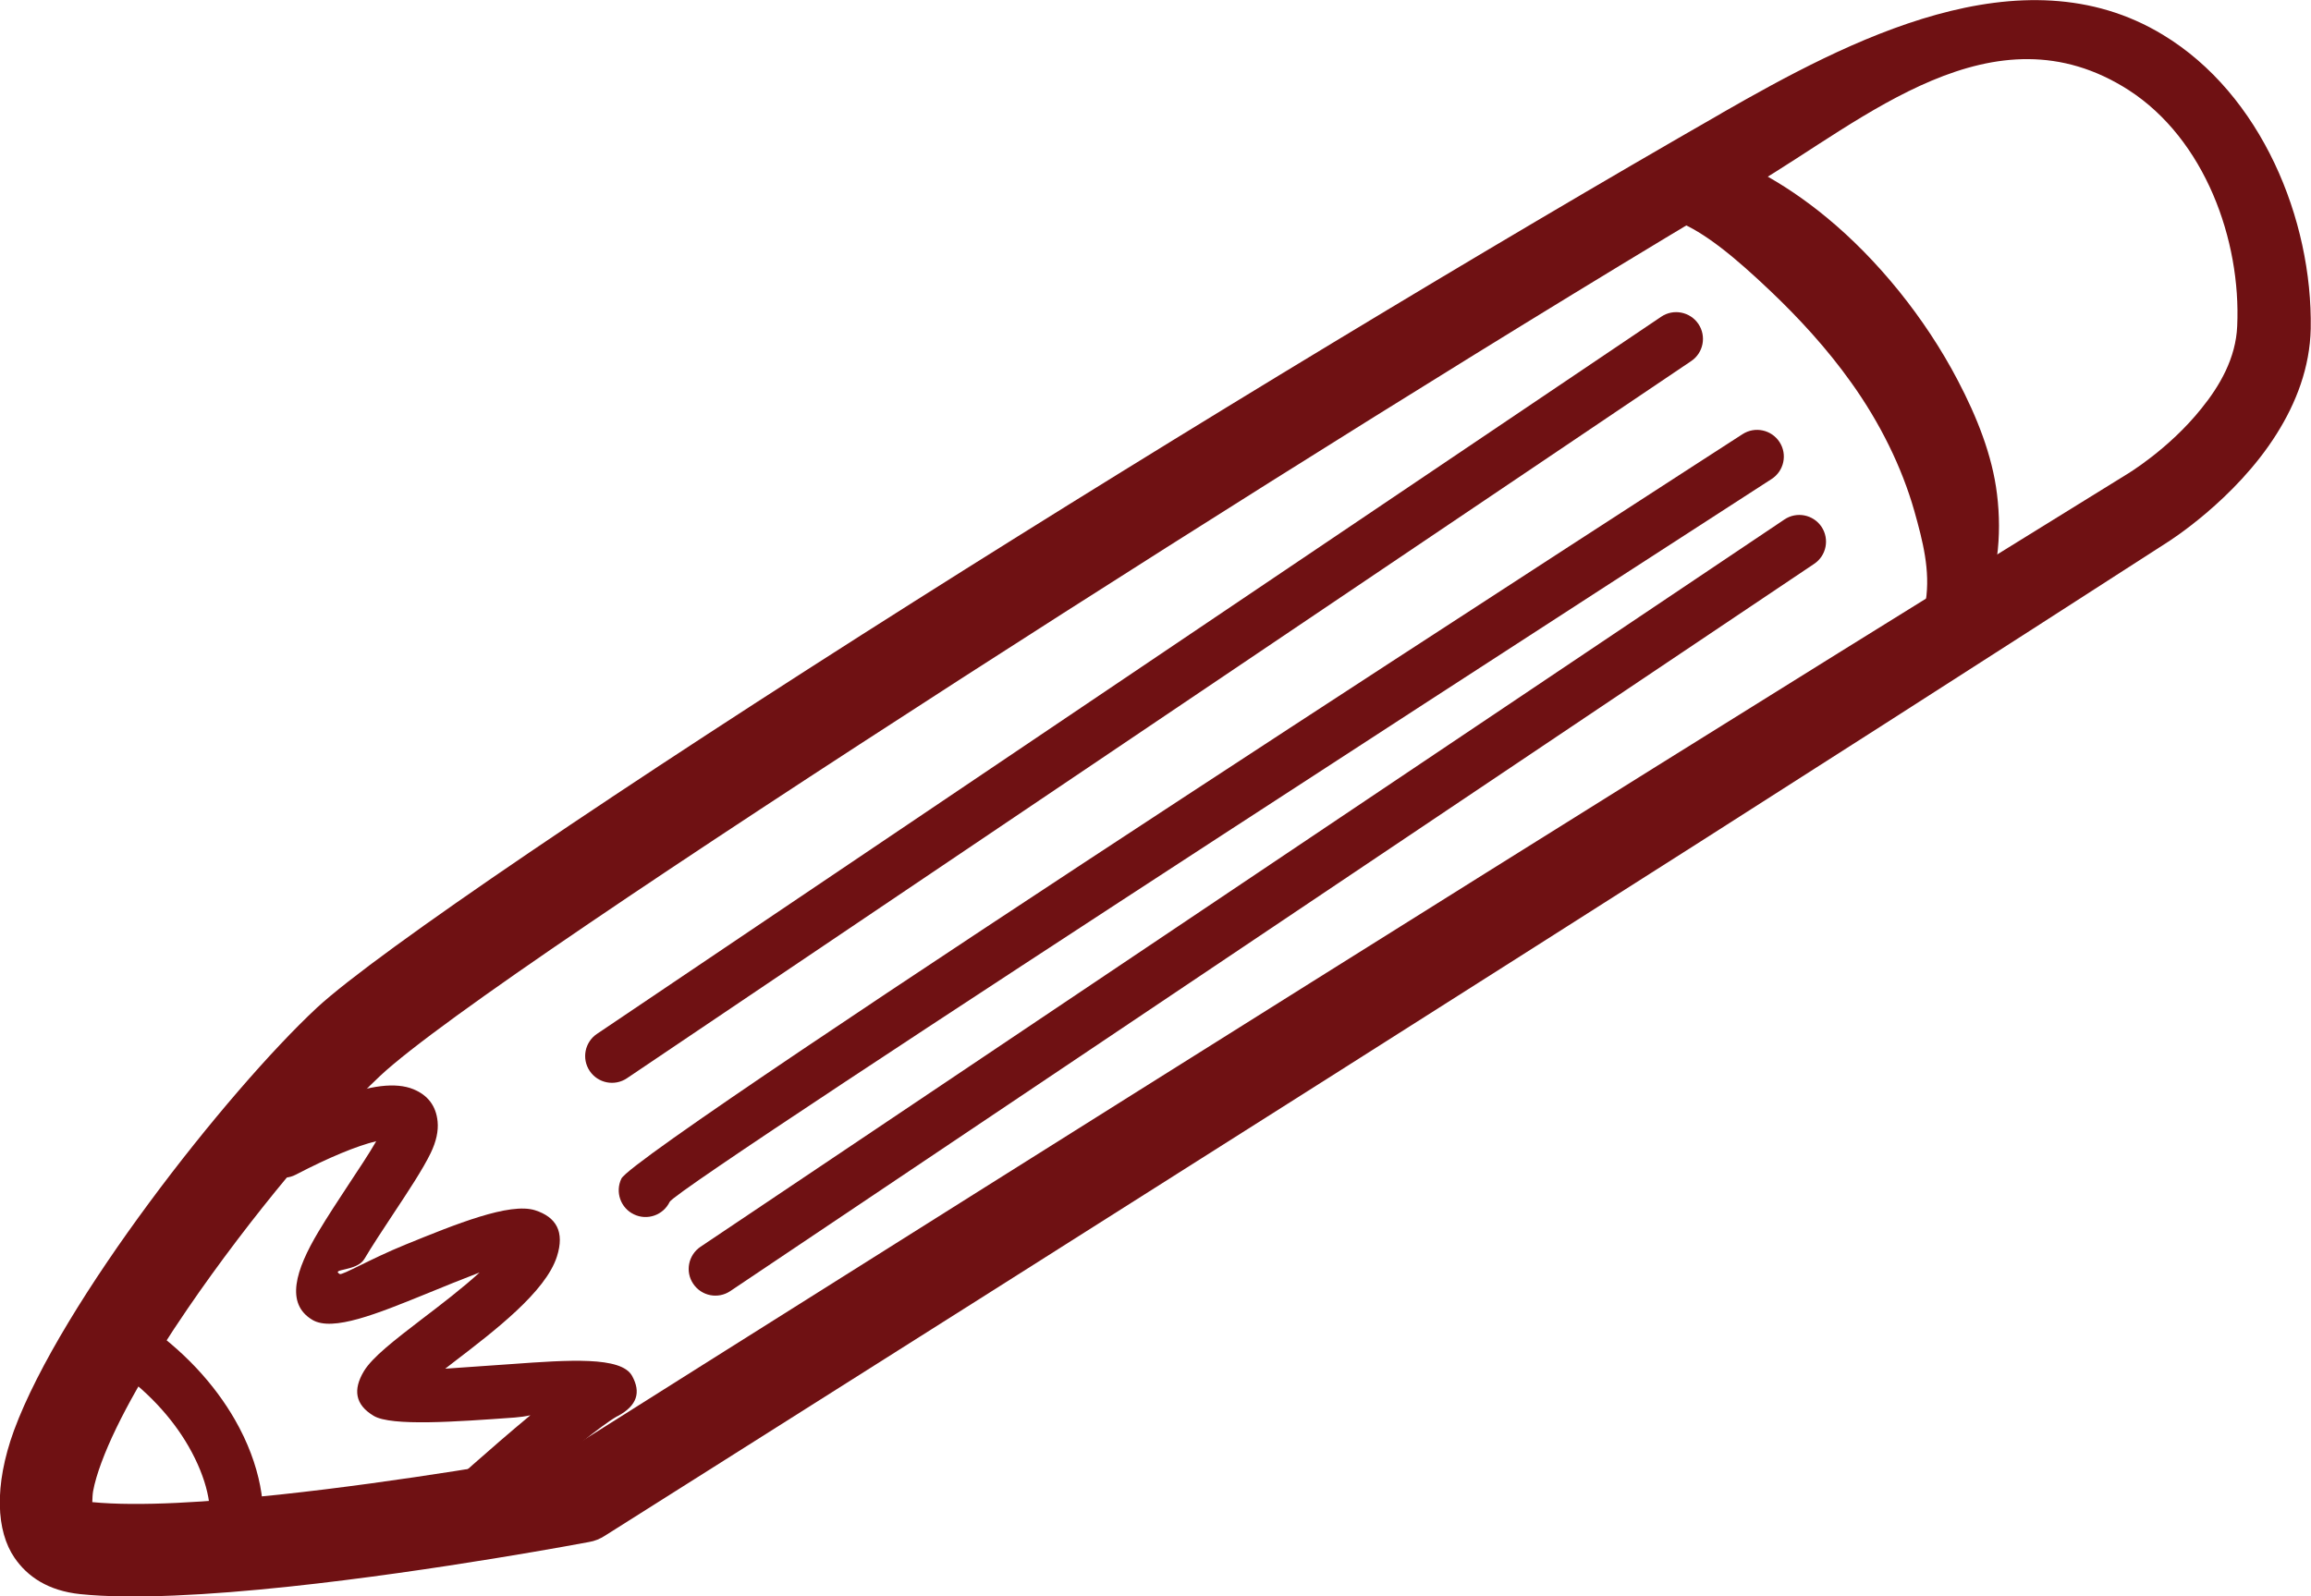
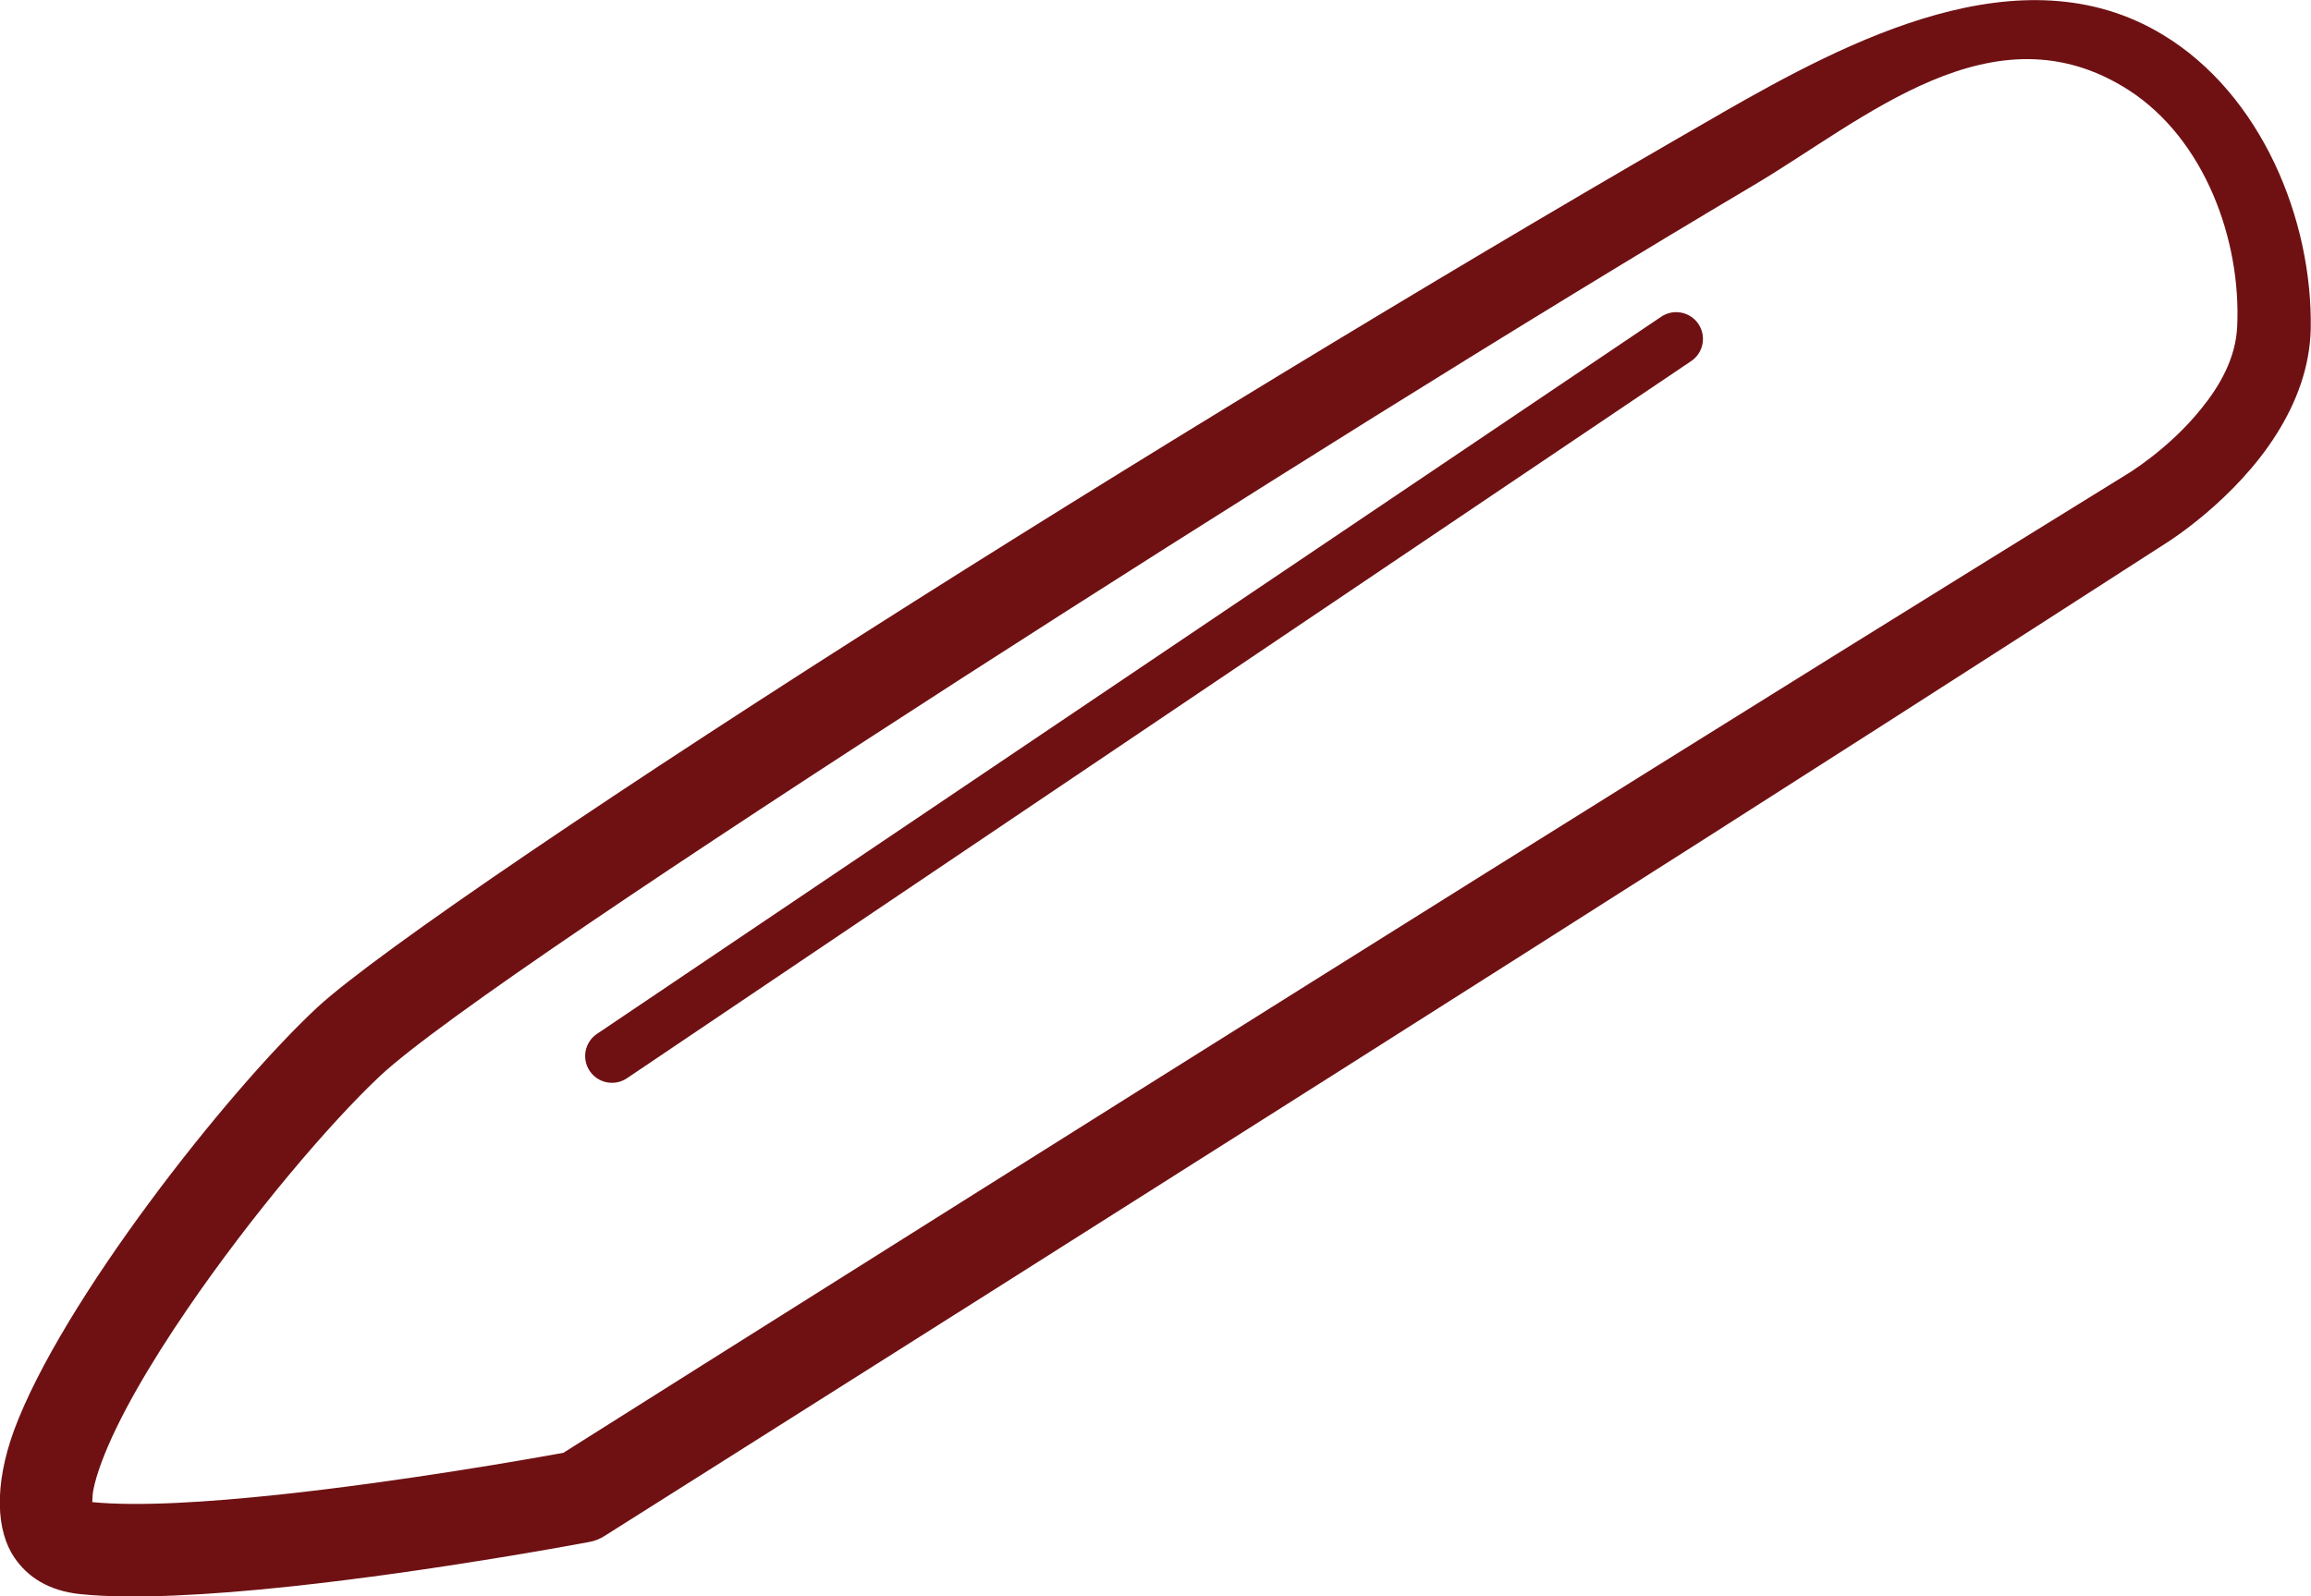
<svg xmlns="http://www.w3.org/2000/svg" xmlns:ns1="http://www.inkscape.org/namespaces/inkscape" xmlns:ns2="http://sodipodi.sourceforge.net/DTD/sodipodi-0.dtd" width="65.202" height="45.053" viewBox="0 0 17.251 11.92" id="svg3376" ns1:version="1.1.2 (0a00cf5339, 2022-02-04)" ns2:docname="iconolapiz.svg">
  <defs id="defs3373" />
  <g ns1:label="Capa 1" ns1:groupmode="layer" id="layer1" transform="translate(-147.485,-86.432)">
    <path d="m 148.174,97.647 c 7.1e-4,-0.025 0.002,-0.058 0.006,-0.081 0.012,-0.065 0.034,-0.137 0.062,-0.213 0.122,-0.329 0.362,-0.737 0.642,-1.147 0.47,-0.688 1.056,-1.382 1.44,-1.742 0.441,-0.412 2.241,-1.614 4.35,-2.974 1.973,-1.27 4.215,-2.675 5.905,-3.677 0.821,-0.486 1.785,-1.356 2.795,-0.709 0.569,0.367 0.841,1.12 0.811,1.764 -0.01,0.237 -0.129,0.444 -0.267,0.614 -0.245,0.307 -0.561,0.494 -0.561,0.494 -0.002,0.001 -0.004,0.002 -0.005,0.003 0,0 -1.553,0.958 -3.523,2.188 -3.235,2.019 -7.596,4.77 -8.139,5.113 -0.253,0.046 -1.204,0.214 -2.12,0.312 -0.529,0.056 -1.047,0.09 -1.397,0.056 m 12.164,-10.371 c -1.717,0.984 -4.016,2.373 -6.026,3.645 -2.171,1.374 -4.007,2.615 -4.461,3.035 -0.671,0.626 -1.907,2.196 -2.261,3.157 -0.151,0.415 -0.131,0.752 0.004,0.949 0.097,0.142 0.252,0.247 0.491,0.272 0.387,0.04 0.966,0.007 1.559,-0.056 1.094,-0.116 2.238,-0.333 2.238,-0.333 0.044,-0.007 0.084,-0.024 0.121,-0.048 0,0 4.739,-2.992 8.173,-5.18 1.959,-1.249 3.492,-2.239 3.492,-2.239 -0.005,0.003 0.503,-0.313 0.813,-0.808 0.145,-0.23 0.248,-0.496 0.254,-0.785 0.014,-0.816 -0.369,-1.75 -1.103,-2.194 -1.058,-0.642 -2.354,0.046 -3.295,0.585" style="fill:#6f1113;fill-opacity:1;fill-rule:evenodd;stroke:none;stroke-width:0.353" id="path1622" />
    <g id="g1624" transform="matrix(0.353,0,0,-0.353,159.999,88.083)">
-       <path d="M 0,0 C 0.591,-0.223 1.264,-0.791 1.975,-1.466 2.573,-2.033 3.183,-2.692 3.7,-3.42 4.305,-4.267 4.765,-5.198 5.03,-6.128 5.211,-6.771 5.371,-7.392 5.273,-8.035 5.182,-8.355 5.365,-8.688 5.686,-8.78 c 0.32,-0.095 0.653,0.091 0.748,0.411 0.348,0.815 0.457,1.693 0.345,2.597 C 6.68,-4.956 6.356,-4.144 5.951,-3.371 5.256,-2.04 4.249,-0.808 3.184,0.071 2.239,0.854 1.255,1.355 0.485,1.546 0.056,1.678 -0.398,1.441 -0.53,1.015 -0.663,0.589 -0.426,0.133 0,0" style="fill:#6f1113;fill-opacity:1;fill-rule:evenodd;stroke:none" id="path1626" />
-     </g>
+       </g>
    <g id="g1628" transform="matrix(0.353,0,0,-0.353,149.693,95.203)">
-       <path d="M 0,0 C -0.277,-0.145 -0.621,-0.038 -0.765,0.24 -0.91,0.518 -0.802,0.86 -0.525,1.004 0.438,1.506 1.254,1.807 1.799,1.872 2.068,1.904 2.301,1.884 2.488,1.807 2.792,1.682 2.967,1.455 2.999,1.123 3.018,0.925 2.971,0.703 2.853,0.458 2.689,0.118 2.378,-0.352 2.056,-0.838 1.837,-1.17 1.612,-1.51 1.449,-1.785 1.292,-2.047 0.734,-1.986 0.928,-2.101 0.982,-2.134 1.569,-1.785 2.317,-1.48 3.38,-1.047 4.523,-0.582 5.061,-0.753 5.507,-0.897 5.69,-1.206 5.522,-1.732 5.283,-2.477 4.216,-3.294 3.342,-3.963 L 3.16,-4.104 4.551,-4.007 c 1.217,0.088 2.332,0.168 2.561,-0.25 C 7.303,-4.604 7.218,-4.882 6.82,-5.1 L 6.785,-5.117 C 6.104,-5.513 3.939,-7.477 3.933,-7.482 3.701,-7.691 3.342,-7.671 3.135,-7.438 2.926,-7.207 2.947,-6.85 3.177,-6.642 3.182,-6.637 4.091,-5.811 4.961,-5.089 4.857,-5.112 4.747,-5.128 4.63,-5.137 3.385,-5.227 2.022,-5.325 1.648,-5.102 c -0.397,0.237 -0.44,0.556 -0.209,0.943 0.179,0.299 0.659,0.667 1.215,1.094 0.414,0.315 0.878,0.671 1.233,0.996 C 3.544,-2.2 3.136,-2.365 2.742,-2.527 1.726,-2.94 0.779,-3.326 0.352,-3.072 c -0.577,0.343 -0.359,1.051 0.126,1.864 0.2,0.334 0.42,0.667 0.634,0.993 C 1.333,0.119 1.549,0.443 1.701,0.708 1.29,0.608 0.704,0.367 0,0" style="fill:#6f1113;fill-opacity:1;fill-rule:evenodd;stroke:none" id="path1630" />
-     </g>
+       </g>
    <g id="g1632" transform="matrix(0.353,0,0,-0.353,148.305,96.622)">
-       <path d="M 0,0 C -0.261,0.173 -0.332,0.524 -0.159,0.785 0.014,1.045 0.366,1.115 0.625,0.942 1.572,0.312 2.226,-0.436 2.641,-1.157 3.199,-2.125 3.335,-3.082 3.184,-3.698 3.109,-4.001 2.801,-4.186 2.499,-4.11 2.196,-4.035 2.011,-3.728 2.086,-3.424 2.179,-3.053 2.064,-2.421 1.662,-1.723 1.324,-1.136 0.785,-0.524 0,0" style="fill:#6f1113;fill-opacity:1;fill-rule:evenodd;stroke:none" id="path1634" />
-     </g>
+       </g>
    <g id="g1636" transform="matrix(0.353,0,0,-0.353,152.165,94.483)">
      <path d="m 0,0 c -0.26,-0.175 -0.612,-0.106 -0.787,0.153 -0.175,0.26 -0.106,0.612 0.154,0.786 l 22.504,15.169 c 0.258,0.175 0.611,0.106 0.786,-0.152 0.175,-0.26 0.107,-0.613 -0.153,-0.787 z" style="fill:#6f1113;fill-opacity:1;fill-rule:evenodd;stroke:none" id="path1638" />
    </g>
    <g id="g1640" transform="matrix(0.353,0,0,-0.353,152.484,95.406)">
-       <path d="m 0,0 c -0.136,-0.282 -0.475,-0.401 -0.757,-0.264 -0.282,0.135 -0.4,0.474 -0.264,0.756 0.313,0.65 23.643,15.704 23.709,15.747 0.262,0.169 0.612,0.094 0.782,-0.168 0.17,-0.262 0.094,-0.612 -0.168,-0.781 C 23.236,15.246 0.175,0.362 0,0" style="fill:#6f1113;fill-opacity:1;fill-rule:evenodd;stroke:none" id="path1642" />
-     </g>
+       </g>
    <g id="g1644" transform="matrix(0.353,0,0,-0.353,160.805,90.311)">
-       <path d="m 0,0 c 0.259,0.175 0.611,0.105 0.785,-0.154 0.173,-0.259 0.104,-0.61 -0.154,-0.783 l -22.922,-15.384 c -0.259,-0.174 -0.609,-0.105 -0.783,0.154 -0.175,0.258 -0.105,0.609 0.154,0.784 z" style="fill:#6f1113;fill-opacity:1;fill-rule:evenodd;stroke:none" id="path1646" />
-     </g>
+       </g>
  </g>
</svg>